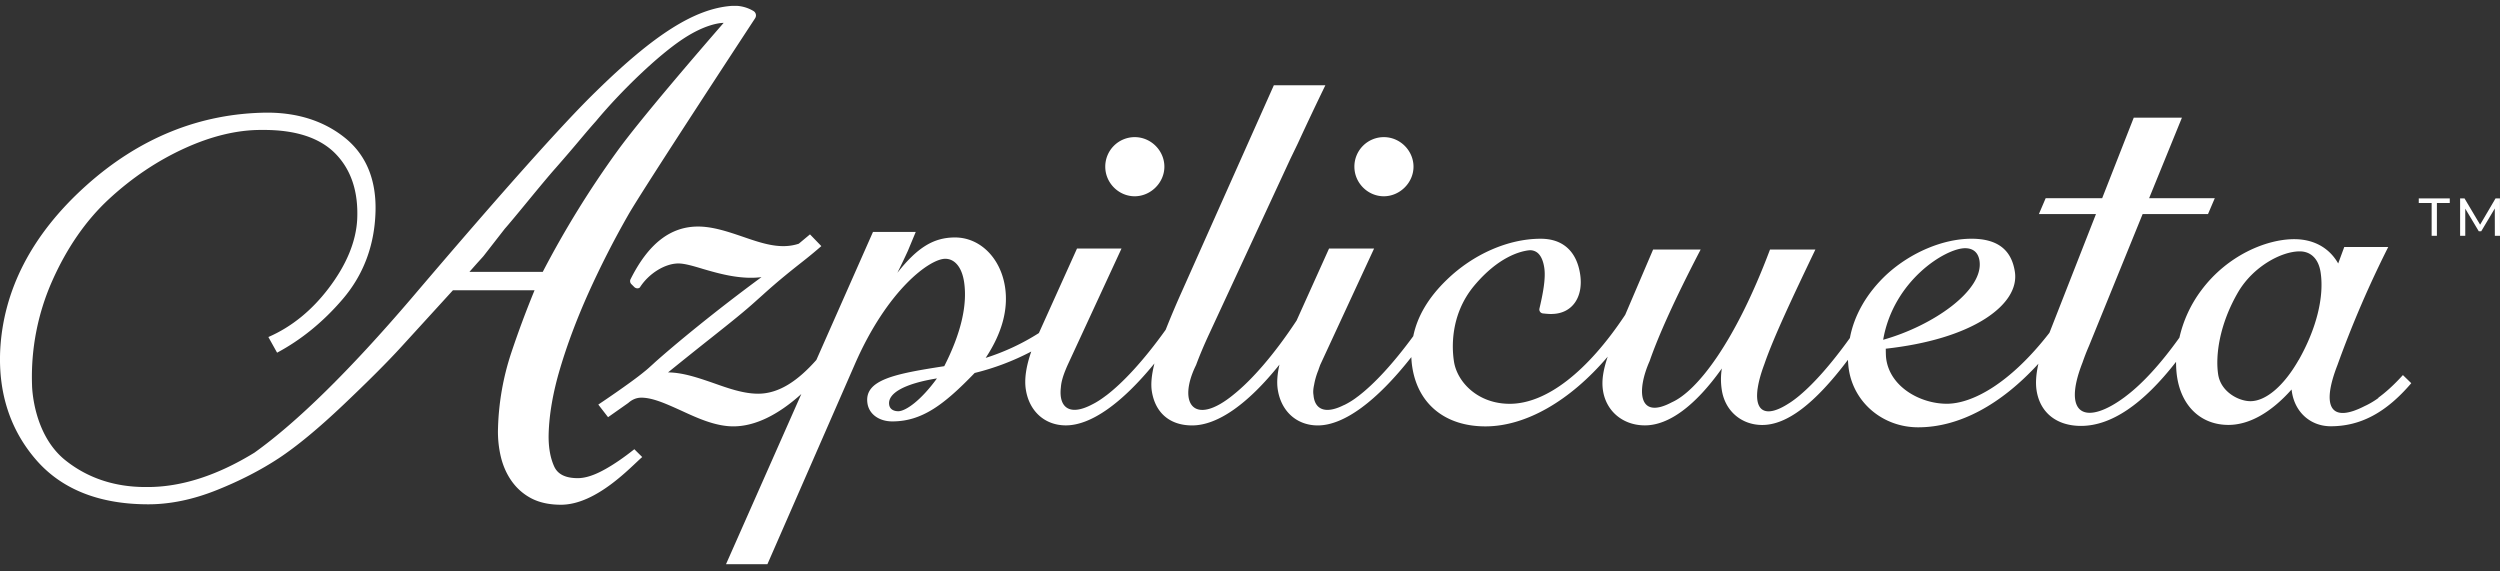
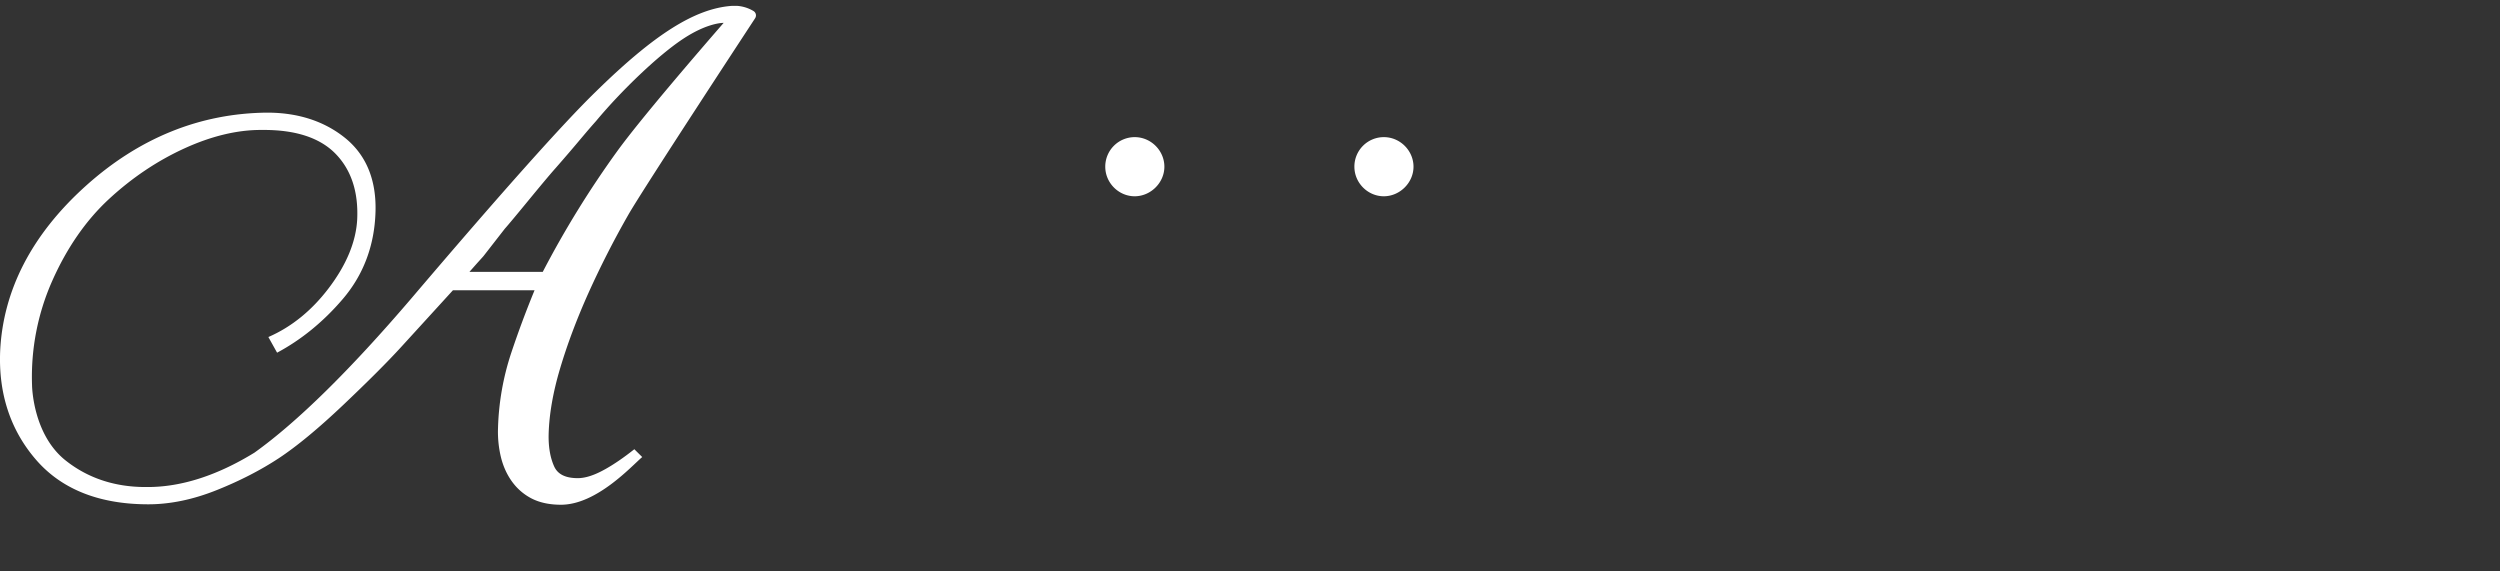
<svg xmlns="http://www.w3.org/2000/svg" width="197" height="45" fill="none">
  <rect width="100%" height="100%" fill="#333333" stroke="none" />
  <g clip-path="url(#a)" fill="#fff">
-     <path d="M190.599 15.995h1.014v2.588h.415v-2.588h1.014v-.363h-2.443v.363Zm6.396-.363h-.345l-1.217 2.072-1.23-2.072h-.346v2.951h.406v-2.141l1.064 1.782h.194l1.069-1.796.004 2.155H197l-.005-2.951Zm-9.557 15.719s-.005 0-.009.005c-.406.29-.77.497-1.088.64-2.645 1.363-3.46.133-2.147-3.237a83.648 83.648 0 0 1 4-9.297h-3.466l-.479 1.299c-.705-1.239-1.931-1.915-3.47-1.915-2.156 0-5.262 1.252-7.336 4.056a9.85 9.85 0 0 0-1.705 3.702c-1.512 2.118-2.922 3.62-4.129 4.545 0 0-.037.027-.051.041-.032.023-.064.046-.096.074-3.037 2.27-5.023 1.551-3.36-2.694.138-.4.304-.838.507-1.303l4.23-10.397h5.152l.535-1.252h-5.175l2.585-6.345h-3.797l-2.488 6.345h-4.452l-.535 1.252h4.498l-3.654 9.324-.014.032c-3.143 4.052-6.12 5.59-8.083 5.59-2.078 0-4.428-1.298-4.769-3.476-.037-.235-.037-.451-.042-.663v-.055c0-.046 0-.093-.004-.143 3.285-.364 5.999-1.183 7.852-2.371 1.7-1.092 2.525-2.404 2.322-3.698-.271-1.745-1.387-2.597-3.419-2.597-2.216 0-4.765 1.069-6.654 2.79-1.581 1.465-2.59 3.22-2.926 5.033-1.493 2.081-2.82 3.555-3.894 4.466 0 0-.014.01-.019.019-.341.285-.654.52-.944.695-1.701 1.087-2.627.672-2.429-1.068h-.004l.027-.17c.079-.525.249-1.151.526-1.888.714-2.081 2.216-5.259 4.018-9.025h-3.576c-2.756 7.335-5.751 11.152-7.728 12.032-2.687 1.432-2.779-.949-1.756-3.247.692-2.007 2.037-4.986 4.019-8.785h-3.747l-2.198 5.143c-2.972 4.485-6.221 7.013-9.101 7.013-2.516 0-4.138-1.713-4.392-3.325-.161-1.026-.322-3.67 1.581-5.967 1.926-2.307 3.659-2.726 4.318-2.804a.914.914 0 0 1 .668.184c.277.216.461.617.548 1.184.134.856-.119 2.113-.382 3.232a.312.312 0 0 0 .276.373c.452.05.669.05.752.041 1.562-.041 2.46-1.335 2.179-3.145-.143-.92-.497-1.63-1.05-2.104-.526-.451-1.217-.677-2.056-.677h-.041c-2.525.01-5.277 1.216-7.359 3.233-1.443 1.39-2.323 2.877-2.641 4.443-1.631 2.224-3.092 3.766-4.263 4.673-.041.037-.087.065-.129.097a5.99 5.99 0 0 1-1.046.654h-.009c-.023.01-.046.023-.069.032-1.502.741-2.263.249-2.346-.815-.036-.198-.032-.447.051-.824a5.55 5.55 0 0 1 .332-1.137c.041-.13.092-.267.143-.41l4.249-9.177h-3.549l-2.557 5.673c-1.848 2.804-3.572 4.706-4.899 5.783l-.009.005c-.005 0-.01.009-.014.014-3.175 2.629-4.493.727-3-2.293.267-.723.618-1.561 1.06-2.51l6.378-13.753.58-1.198a239.885 239.885 0 0 1 2.171-4.586h-4.06l-7.216 16.18a72.195 72.195 0 0 0-1.309 3.09c-1.779 2.486-3.396 4.195-4.682 5.175h-.005c-.391.3-.75.53-1.073.691-1.89 1.008-2.678.175-2.498-1.326.028-.42.161-.884.406-1.469.041-.101.083-.198.129-.3l4.244-9.176h-3.507l-3.005 6.663a17.84 17.84 0 0 1-4.193 1.957c1.286-1.939 1.797-3.822 1.525-5.595-.355-2.293-1.977-3.895-3.94-3.895-1.668 0-2.954.769-4.543 2.786.29-.58.566-1.16.82-1.713l.627-1.506h-3.37l-4.46 10.084c-1.452 1.639-2.945 2.661-4.586 2.661-1.161 0-2.35-.423-3.497-.829l-.116-.041c-1.142-.391-2.322-.797-3.488-.81a360.426 360.426 0 0 1 3.41-2.73c1.585-1.258 2.631-2.091 3.613-2.985l.474-.423c1.25-1.133 2.328-1.98 3.116-2.602l.308-.244a34.498 34.498 0 0 0 1.157-.967l-.894-.925-.885.737c-1.433.474-2.875-.023-4.4-.548-1.162-.396-2.37-.806-3.535-.806-2.189 0-3.936 1.367-5.336 4.185a.344.344 0 0 0 .096.369l.212.211a.366.366 0 0 0 .259.106c.073 0 .17-.036.202-.1.696-1.078 1.968-1.861 3.019-1.861.483 0 1.156.198 1.866.41l.041.014c1.268.368 2.973.865 4.64.653-3.676 2.703-6.81 5.296-8.404 6.718l-.079.074c-.309.28-.553.506-.737.645-1.097.911-3.64 2.606-3.64 2.606l.769.994 1.59-1.119c.28-.248.617-.419 1.037-.419.866 0 1.884.456 2.963.94l.152.069c1.267.585 2.705 1.252 4.129 1.252 1.69 0 3.507-.88 5.359-2.55l-5.94 13.421h3.263l6.903-15.788c2.562-5.857 5.898-8.288 7.115-8.288.75 0 1.304.672 1.479 1.795.286 1.833-.24 4.08-1.558 6.668-3.94.607-6.336 1.082-6.05 2.937.129.847.917 1.414 1.958 1.414 2.355 0 4.097-1.34 6.489-3.817a19.67 19.67 0 0 0 4.46-1.69c-.41 1.179-.557 2.187-.428 2.997.267 1.718 1.502 2.823 3.152 2.823 1.972 0 4.405-1.727 6.981-4.88-.23.92-.29 1.625-.207 2.177.267 1.718 1.424 2.707 3.175 2.707 2.014 0 4.405-1.694 6.885-4.793-.171.746-.222 1.41-.134 1.97.267 1.718 1.502 2.823 3.152 2.823 2.064 0 4.64-1.91 7.373-5.382.009.262.032.525.074.787.451 2.924 2.608 4.67 5.765 4.67 3.156 0 6.649-1.985 9.635-5.494-.35 1.04-.493 1.879-.373 2.666.253 1.644 1.581 2.749 3.304 2.749 1.885 0 3.977-1.547 6.064-4.485a5.348 5.348 0 0 0-.004 1.695c.253 1.648 1.539 2.758 3.189 2.758 1.931 0 4.129-1.658 6.751-5.134.014.258.032.515.073.773.411 2.634 2.705 4.545 5.461 4.545 3.226 0 6.512-1.773 9.475-5.01-.185.815-.235 1.52-.143 2.109.272 1.745 1.576 2.79 3.497 2.79 2.374 0 4.88-1.694 7.493-5.05 0 .409.023.814.083 1.206.36 2.325 1.908 3.766 4.042 3.766 1.631 0 3.35-.962 4.976-2.79l.028.193c.249 1.616 1.479 2.703 3.06 2.703 2.35 0 4.368-1.078 6.345-3.394l-.659-.64c-.732.81-1.387 1.386-1.953 1.796h.041Zm-116.66 1.055c-.148 0-.637-.037-.71-.507-.143-.916 1.225-1.671 3.764-2.081-1.29 1.777-2.483 2.588-3.055 2.588Zm84.071-12.847c.64 0 1.032.34 1.134.98.364 2.345-3.687 5.144-7.59 6.235.811-4.687 4.931-7.215 6.456-7.215Zm26.285 8.804c-1.157 2.035-2.581 3.25-3.802 3.25-.926 0-2.327-.732-2.539-2.099-.226-1.46.074-3.941 1.595-6.534 1.188-1.989 3.391-3.172 4.829-3.172.885 0 1.484.598 1.645 1.639.3 1.934-.327 4.457-1.723 6.92l-.005-.004Z" />
    <path d="M89.413 15.466c1.262 0 2.34-1.068 2.34-2.33s-1.05-2.33-2.34-2.33a2.322 2.322 0 0 0-2.318 2.33c0 1.28 1.06 2.33 2.318 2.33Zm19.631 0c1.262 0 2.34-1.068 2.34-2.33s-1.05-2.33-2.34-2.33a2.321 2.321 0 0 0-2.318 2.33c0 1.28 1.059 2.33 2.318 2.33ZM47.653 36.992c-.81.455-1.525.686-2.12.686-.967 0-1.575-.3-1.857-.907-.322-.7-.47-1.575-.442-2.602.046-1.547.346-3.274.903-5.138.558-1.88 1.304-3.868 2.217-5.908a72.565 72.565 0 0 1 3.152-6.188c1.156-2.026 9.714-15.062 9.986-15.48a.426.426 0 0 0 .078-.258.4.4 0 0 0-.194-.327 2.909 2.909 0 0 0-1.502-.415c-.078 0-.157 0-.23.01-2.89.216-6.092 2.242-10.705 6.768-2.557 2.482-7.451 7.97-14.543 16.304-4.82 5.636-8.973 9.72-12.341 12.129-2.926 1.8-5.76 2.712-8.41 2.712h-.184c-2.392 0-4.516-.687-6.281-2.086-2.622-2.072-2.655-5.936-2.655-5.94a18.642 18.642 0 0 1 1.595-8.228c1.156-2.602 2.659-4.766 4.465-6.437 1.816-1.68 3.816-3.02 5.945-3.992 2.115-.967 4.138-1.455 6.013-1.455h.263c2.507 0 4.392.621 5.608 1.85 1.254 1.267 1.834 3.017 1.733 5.195-.092 1.758-.848 3.586-2.249 5.428-1.336 1.76-2.93 3.053-4.751 3.845l.687 1.234c1.889-1.009 3.626-2.418 5.156-4.204 1.65-1.92 2.525-4.245 2.6-6.907.073-2.514-.738-4.47-2.402-5.815-1.636-1.317-3.7-1.99-6.138-1.99-5.29.047-10.11 2-14.327 5.807-4.22 3.813-6.479 8.182-6.71 12.975-.142 3.348.803 6.225 2.812 8.555 2.018 2.344 5 3.527 8.861 3.527 1.72 0 3.526-.373 5.378-1.114 1.825-.727 3.47-1.575 4.899-2.514 1.419-.935 3.138-2.357 5.1-4.218 1.95-1.85 3.485-3.384 4.563-4.567.95-1.04 2.309-2.528 4.064-4.453h6.433a77.004 77.004 0 0 0-1.843 4.95 20.633 20.633 0 0 0-1.037 5.921 8.552 8.552 0 0 0 .217 2.224c.17.719.456 1.373.857 1.939.41.58.935 1.04 1.562 1.367.632.327 1.41.498 2.323.498 2.825 0 5.571-3.053 6.405-3.758l-.622-.617c-.811.645-1.59 1.184-2.327 1.593h-.005ZM36.995 21.419l.594-.672s.502-.552.507-.562l1.682-2.16c.286-.322.908-1.067 1.898-2.274 1-1.215 1.682-2.03 2.097-2.495a132.74 132.74 0 0 0 2.042-2.38c.428-.507.81-.954 1.156-1.34 1.982-2.381 4.89-5.18 6.867-6.48 1.976-1.302 3.184-1.252 3.184-1.252-1.765 2.031-6.558 7.575-8.42 10.158a76.244 76.244 0 0 0-5.833 9.462h-5.78l.006-.005Z" />
  </g>
  <defs>
    <clipPath id="a">
      <path fill="#fff" transform="translate(0 .46)" d="M0 0h197v44H0z" />
    </clipPath>
  </defs>
</svg>